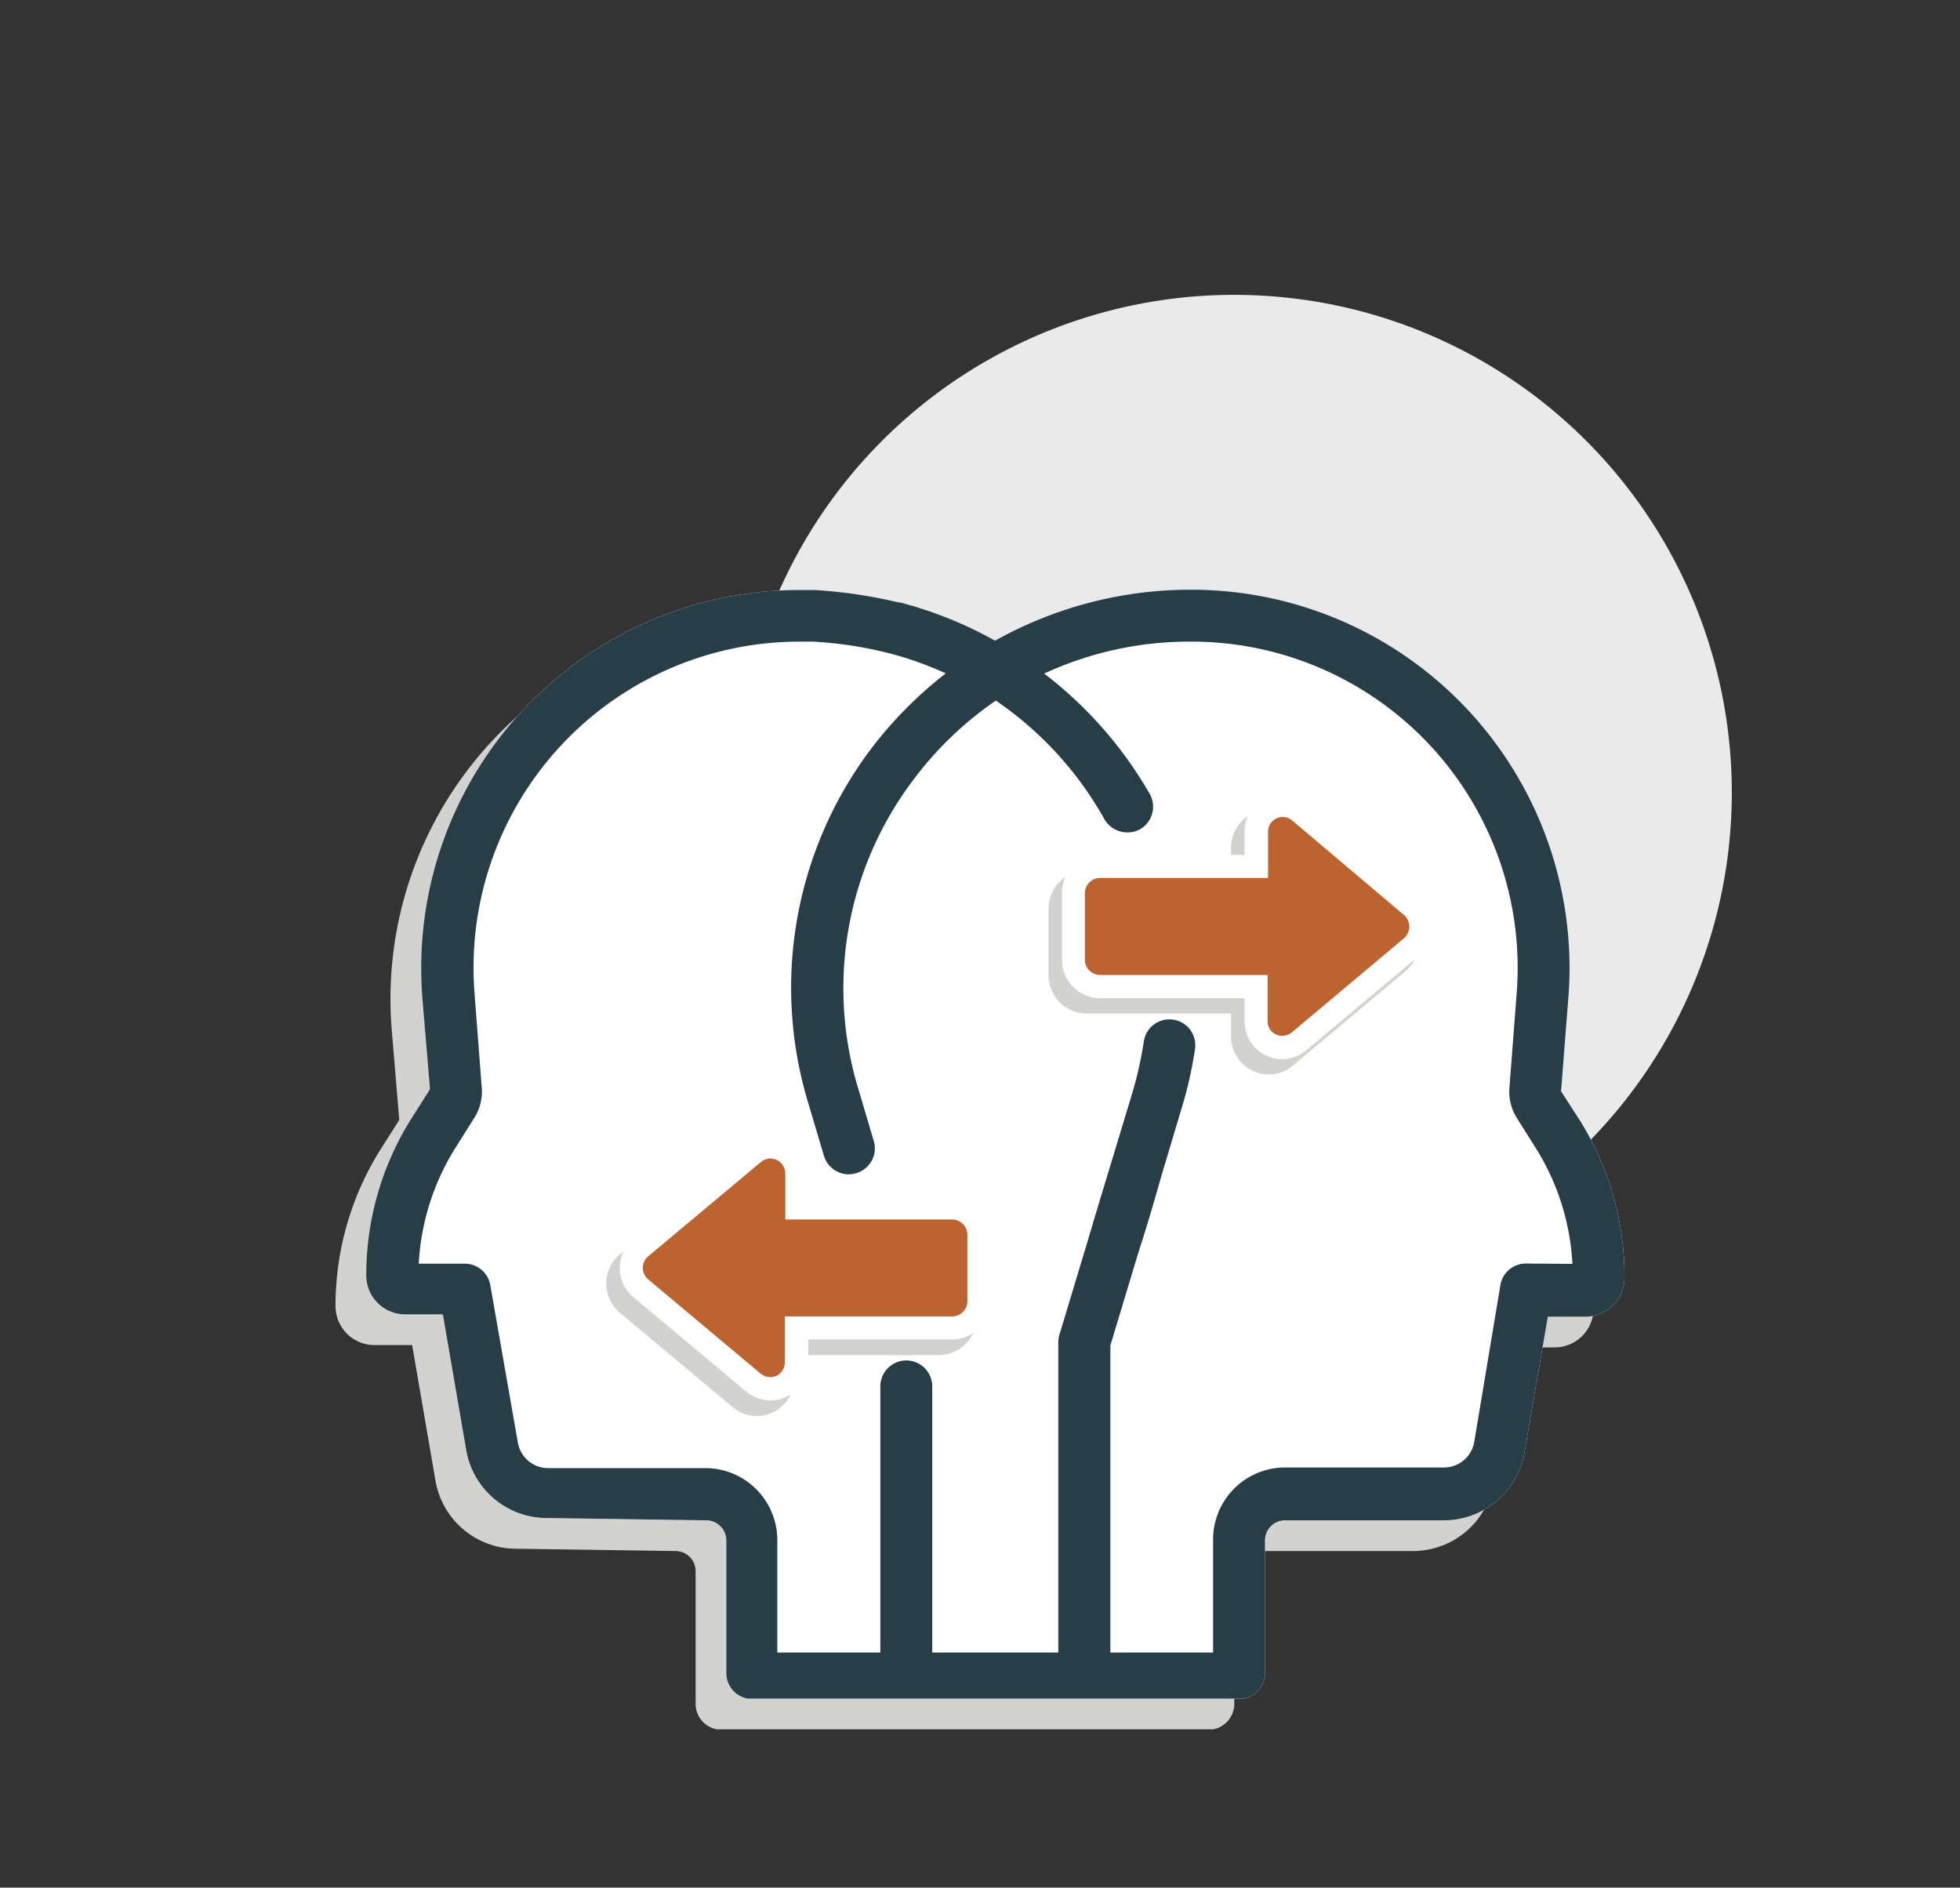
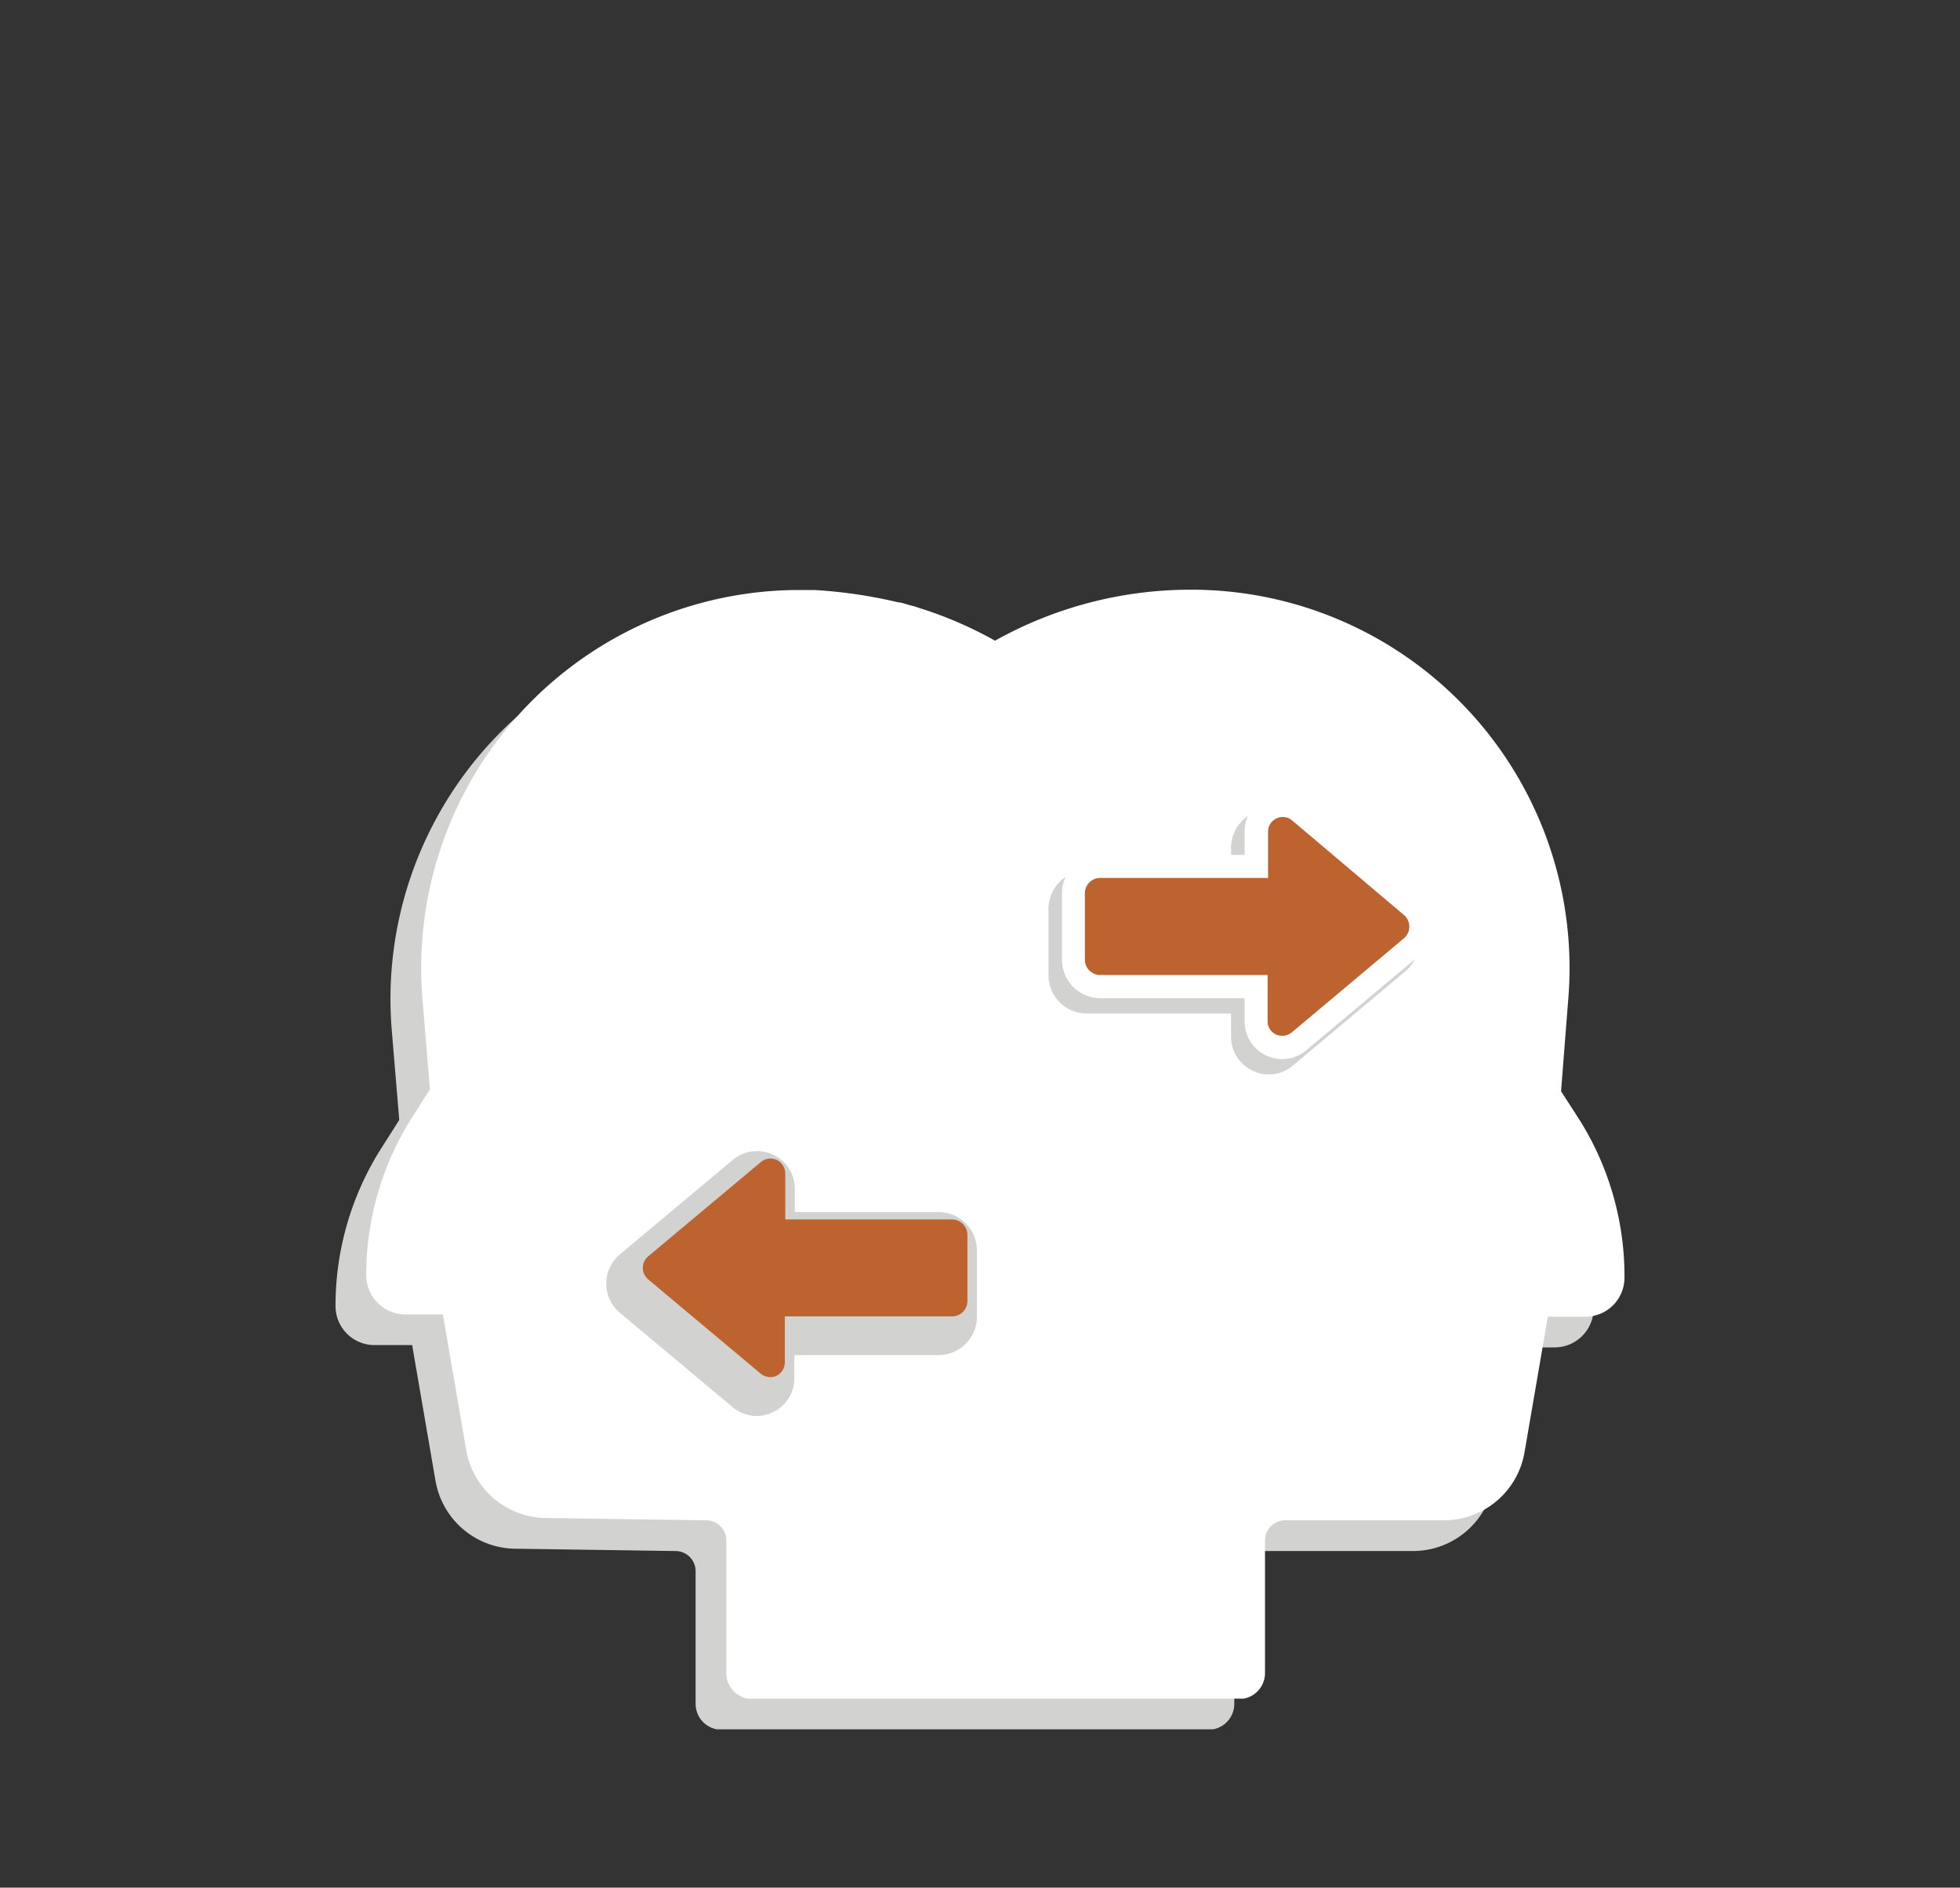
<svg xmlns="http://www.w3.org/2000/svg" id="Layer_1" data-name="Layer 1" viewBox="0 0 127.64 122.92">
  <rect x="0" y="0" width="127.64" height="122.92" fill="#333333" stroke="none" />
  <defs>
    <style>.cls-1{fill:#eaeaea;}.cls-2{fill:#d2d2d1;}.cls-3{fill:#fff;}.cls-4{fill:#273e47;}.cls-5{fill:#bd632f;}</style>
  </defs>
-   <circle class="cls-1" cx="80.37" cy="51.61" r="32.41" />
  <path class="cls-2" d="M100.91,75l-1.25-1.94.48-6.14A24.63,24.63,0,0,0,75.58,40.4,26.07,26.07,0,0,0,62.8,43.72a26,26,0,0,0-5-2.15l-.23-.08-.35-.09-.44-.13a1.57,1.57,0,0,0-.3-.05,31.45,31.45,0,0,0-5.45-.8l-1,0A24.63,24.63,0,0,0,25.5,66.93l.5,6-1.27,2a19.14,19.14,0,0,0-2.88,10.12,2.54,2.54,0,0,0,2.54,2.54h2.45l1.52,8.83a5.33,5.33,0,0,0,5.25,4.43L44,101a1.31,1.31,0,0,1,1.3,1.31v8.64a1.69,1.69,0,0,0,1.38,1.66v0H79v0a1.69,1.69,0,0,0,1.38-1.66v-8.64a1.31,1.31,0,0,1,1.3-1.31l10.34,0a5.33,5.33,0,0,0,5.25-4.43l1.52-8.83h2.45a2.54,2.54,0,0,0,2.54-2.54A19.14,19.14,0,0,0,100.91,75Z" />
  <path class="cls-3" d="M102.91,73l-1.25-1.94.48-6.14A24.63,24.63,0,0,0,77.58,38.4,26.07,26.07,0,0,0,64.8,41.72a26,26,0,0,0-5-2.15l-.23-.08-.35-.09-.44-.13a1.57,1.57,0,0,0-.3-.05,31.45,31.45,0,0,0-5.45-.8l-1,0A24.63,24.63,0,0,0,27.5,64.93l.5,6-1.27,2a19.14,19.14,0,0,0-2.88,10.12,2.54,2.54,0,0,0,2.54,2.54h2.45l1.52,8.83a5.33,5.33,0,0,0,5.25,4.43L46,99a1.31,1.31,0,0,1,1.3,1.31v8.64a1.69,1.69,0,0,0,1.38,1.66v0H81v0a1.69,1.69,0,0,0,1.38-1.66v-8.64A1.31,1.31,0,0,1,83.69,99l10.34,0a5.33,5.33,0,0,0,5.25-4.43l1.52-8.83h2.45a2.54,2.54,0,0,0,2.54-2.54A19.14,19.14,0,0,0,102.91,73Z" />
  <path class="cls-2" d="M91.57,59.45l-7.34-6.16a2.48,2.48,0,0,0-4.06,1.9v1.5H70.78a2.49,2.49,0,0,0-2.5,2.49V63.5A2.5,2.5,0,0,0,70.78,66h9.39v1.5a2.45,2.45,0,0,0,1.44,2.24,2.35,2.35,0,0,0,1,.23,2.45,2.45,0,0,0,1.58-.58l7.34-6.15a2.47,2.47,0,0,0,0-3.78Z" />
  <path class="cls-2" d="M61.16,78.93h-9.4v-1.5a2.44,2.44,0,0,0-1.42-2.24,2.47,2.47,0,0,0-2.63.35l-7.35,6.15a2.48,2.48,0,0,0,0,3.79l7.35,6.15a2.49,2.49,0,0,0,1.59.58,2.42,2.42,0,0,0,1-.23,2.45,2.45,0,0,0,1.43-2.24v-1.5h9.4a2.5,2.5,0,0,0,2.49-2.5V81.42A2.5,2.5,0,0,0,61.16,78.93Z" />
  <path class="cls-3" d="M92.45,58.43l-7.34-6.16a2.47,2.47,0,0,0-2.64-.34,2.44,2.44,0,0,0-1.42,2.24v1.5h-9.4a2.49,2.49,0,0,0-2.49,2.49v4.32A2.5,2.5,0,0,0,71.65,65h9.4v1.5a2.45,2.45,0,0,0,1.43,2.24,2.35,2.35,0,0,0,1,.23,2.47,2.47,0,0,0,1.58-.57l7.35-6.16a2.47,2.47,0,0,0,0-3.78Z" />
-   <path class="cls-3" d="M62,77.91H52.64v-1.5a2.47,2.47,0,0,0-4.06-1.89l-7.34,6.15a2.48,2.48,0,0,0,0,3.79l7.35,6.15a2.46,2.46,0,0,0,1.58.58,2.47,2.47,0,0,0,2.47-2.47v-1.5H62a2.5,2.5,0,0,0,2.5-2.5V80.4A2.5,2.5,0,0,0,62,77.91Z" />
-   <path class="cls-4" d="M102.91,73l-1.25-1.94.48-6.14A24.63,24.63,0,0,0,77.58,38.4,26.07,26.07,0,0,0,64.8,41.72a26,26,0,0,0-5-2.15l-.23-.08-.35-.09-.44-.13a1.57,1.57,0,0,0-.3-.05,31.45,31.45,0,0,0-5.45-.8l-1,0A24.63,24.63,0,0,0,27.5,64.93l.5,6-1.27,2a19.14,19.14,0,0,0-2.88,10.12,2.54,2.54,0,0,0,2.54,2.54h2.45l1.52,8.83a5.33,5.33,0,0,0,5.25,4.43L46,99a1.31,1.31,0,0,1,1.3,1.31v8.64a1.69,1.69,0,0,0,1.38,1.66v0H81v0a1.69,1.69,0,0,0,1.38-1.66v-8.64A1.31,1.31,0,0,1,83.69,99l10.34,0a5.33,5.33,0,0,0,5.25-4.43l1.52-8.83h2.45a2.54,2.54,0,0,0,2.54-2.54A19.14,19.14,0,0,0,102.91,73Zm-3.54,9.28a1.68,1.68,0,0,0-1.66,1.4L96,93.93A2,2,0,0,1,94,95.56l-10.34,0A4.69,4.69,0,0,0,79,100.28v7.33H72.31v-20l1.81-6c.74-2.27,1.36-4.51,1.57-5.23L77,72a25.73,25.73,0,0,0,.82-3.68,1.68,1.68,0,0,0-1.41-1.92h0a1.68,1.68,0,0,0-1.92,1.41A25,25,0,0,1,73.79,71l-1.33,4.4c-.13.43-.84,2.75-1.72,5.72L69,86.89a1.56,1.56,0,0,0-.08.48v20.24H60.71V90.28a1.69,1.69,0,0,0-3.38,0v17.33H50.62v-7.33A4.69,4.69,0,0,0,46,95.6l-10.34,0a2,2,0,0,1-1.93-1.63L31.93,83.69a1.68,1.68,0,0,0-1.66-1.4h-3a15.76,15.76,0,0,1,2.36-7.5l1.26-2a3.21,3.21,0,0,0,.48-2l-.47-6.13A21.24,21.24,0,0,1,52.06,41.78h.84a25.88,25.88,0,0,1,5.28.83,22.47,22.47,0,0,1,3.41,1.24,26.51,26.51,0,0,0-4.93,5,25.85,25.85,0,0,0-4,23.06l1,3.36a1.69,1.69,0,0,0,.82,1,1.65,1.65,0,0,0,1.29.12,1.68,1.68,0,0,0,1.13-2.1l-1-3.37a22.5,22.5,0,0,1,3.52-20.06,22.87,22.87,0,0,1,5.43-5.24,22.83,22.83,0,0,1,7.08,7.74,1.74,1.74,0,0,0,2.3.65,1.7,1.7,0,0,0,.65-2.3A26.52,26.52,0,0,0,68,43.86a22.56,22.56,0,0,1,9.56-2.08A21.24,21.24,0,0,1,98.77,64.67L98.3,70.8a3.22,3.22,0,0,0,.48,2l1.26,2a15.76,15.76,0,0,1,2.36,7.5Z" />
  <path class="cls-5" d="M84.14,53.42a.93.93,0,0,0-1-.13.94.94,0,0,0-.56.88v3H71.65a1,1,0,0,0-1,1v4.32a1,1,0,0,0,1,1h10.9v3a.94.94,0,0,0,.56.88,1,1,0,0,0,1-.13l7.34-6.16a1,1,0,0,0,0-1.48Z" />
  <path class="cls-5" d="M62,79.41H51.14v-3a1,1,0,0,0-.56-.88,1.06,1.06,0,0,0-.42-.09,1,1,0,0,0-.61.23L42.2,81.82a1,1,0,0,0-.34.74,1,1,0,0,0,.35.75l7.34,6.15a1,1,0,0,0,1,.14,1,1,0,0,0,.56-.88v-3H62a1,1,0,0,0,1-1V80.4A1,1,0,0,0,62,79.41Z" />
</svg>